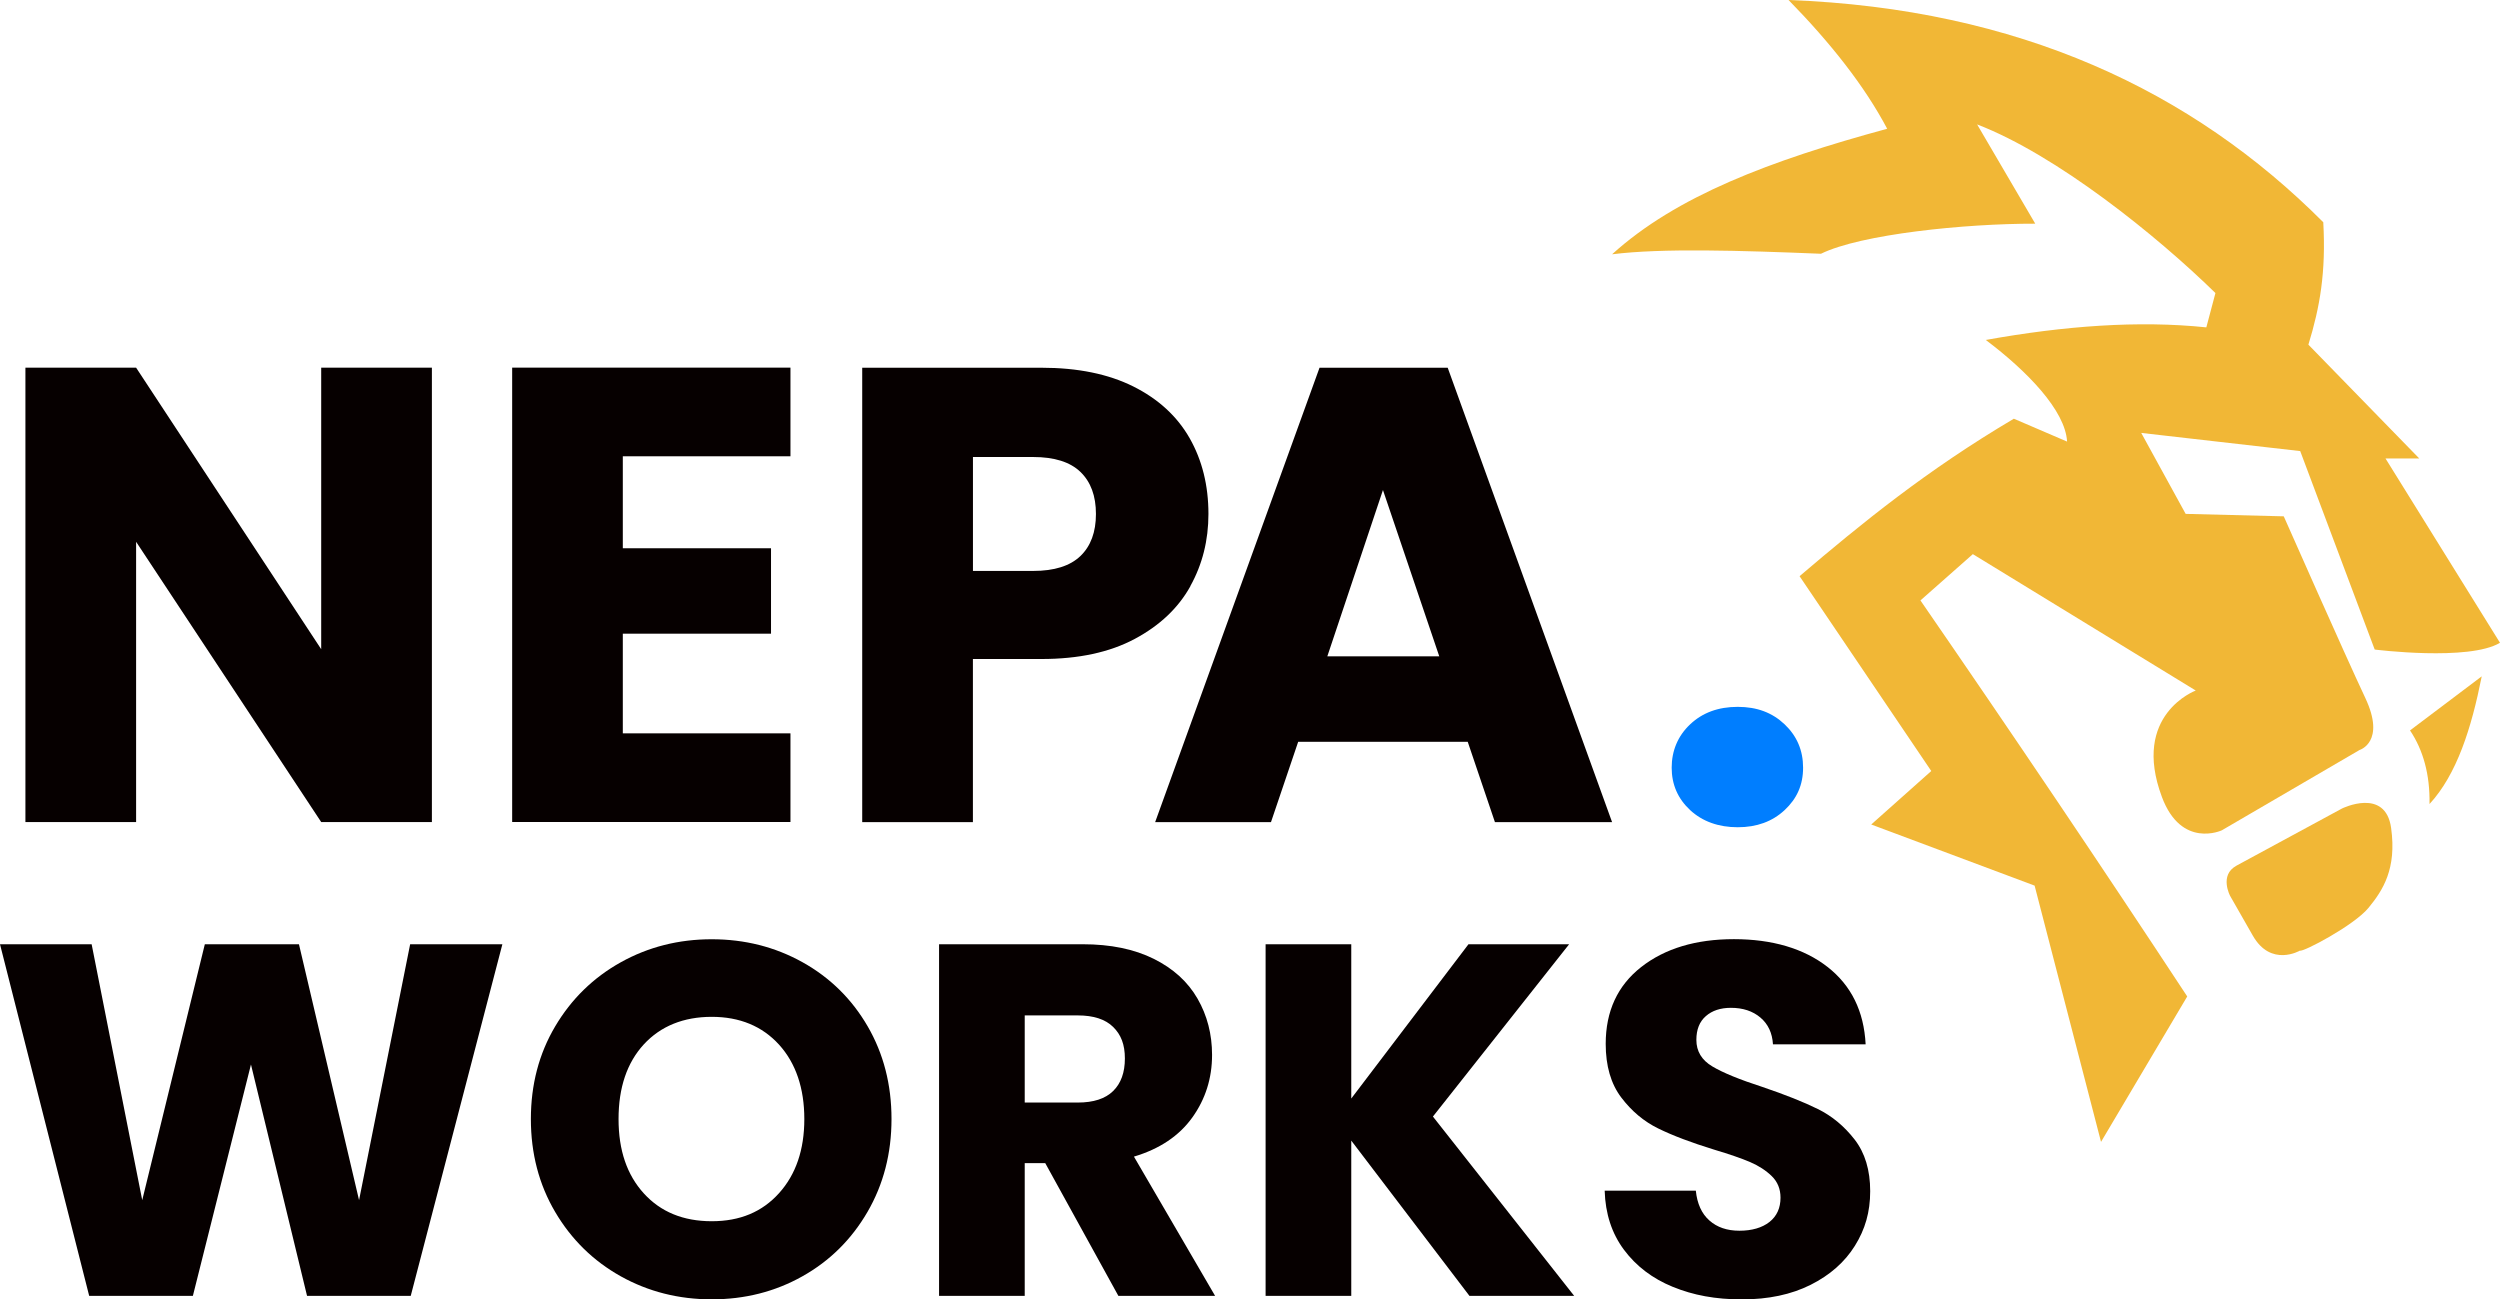
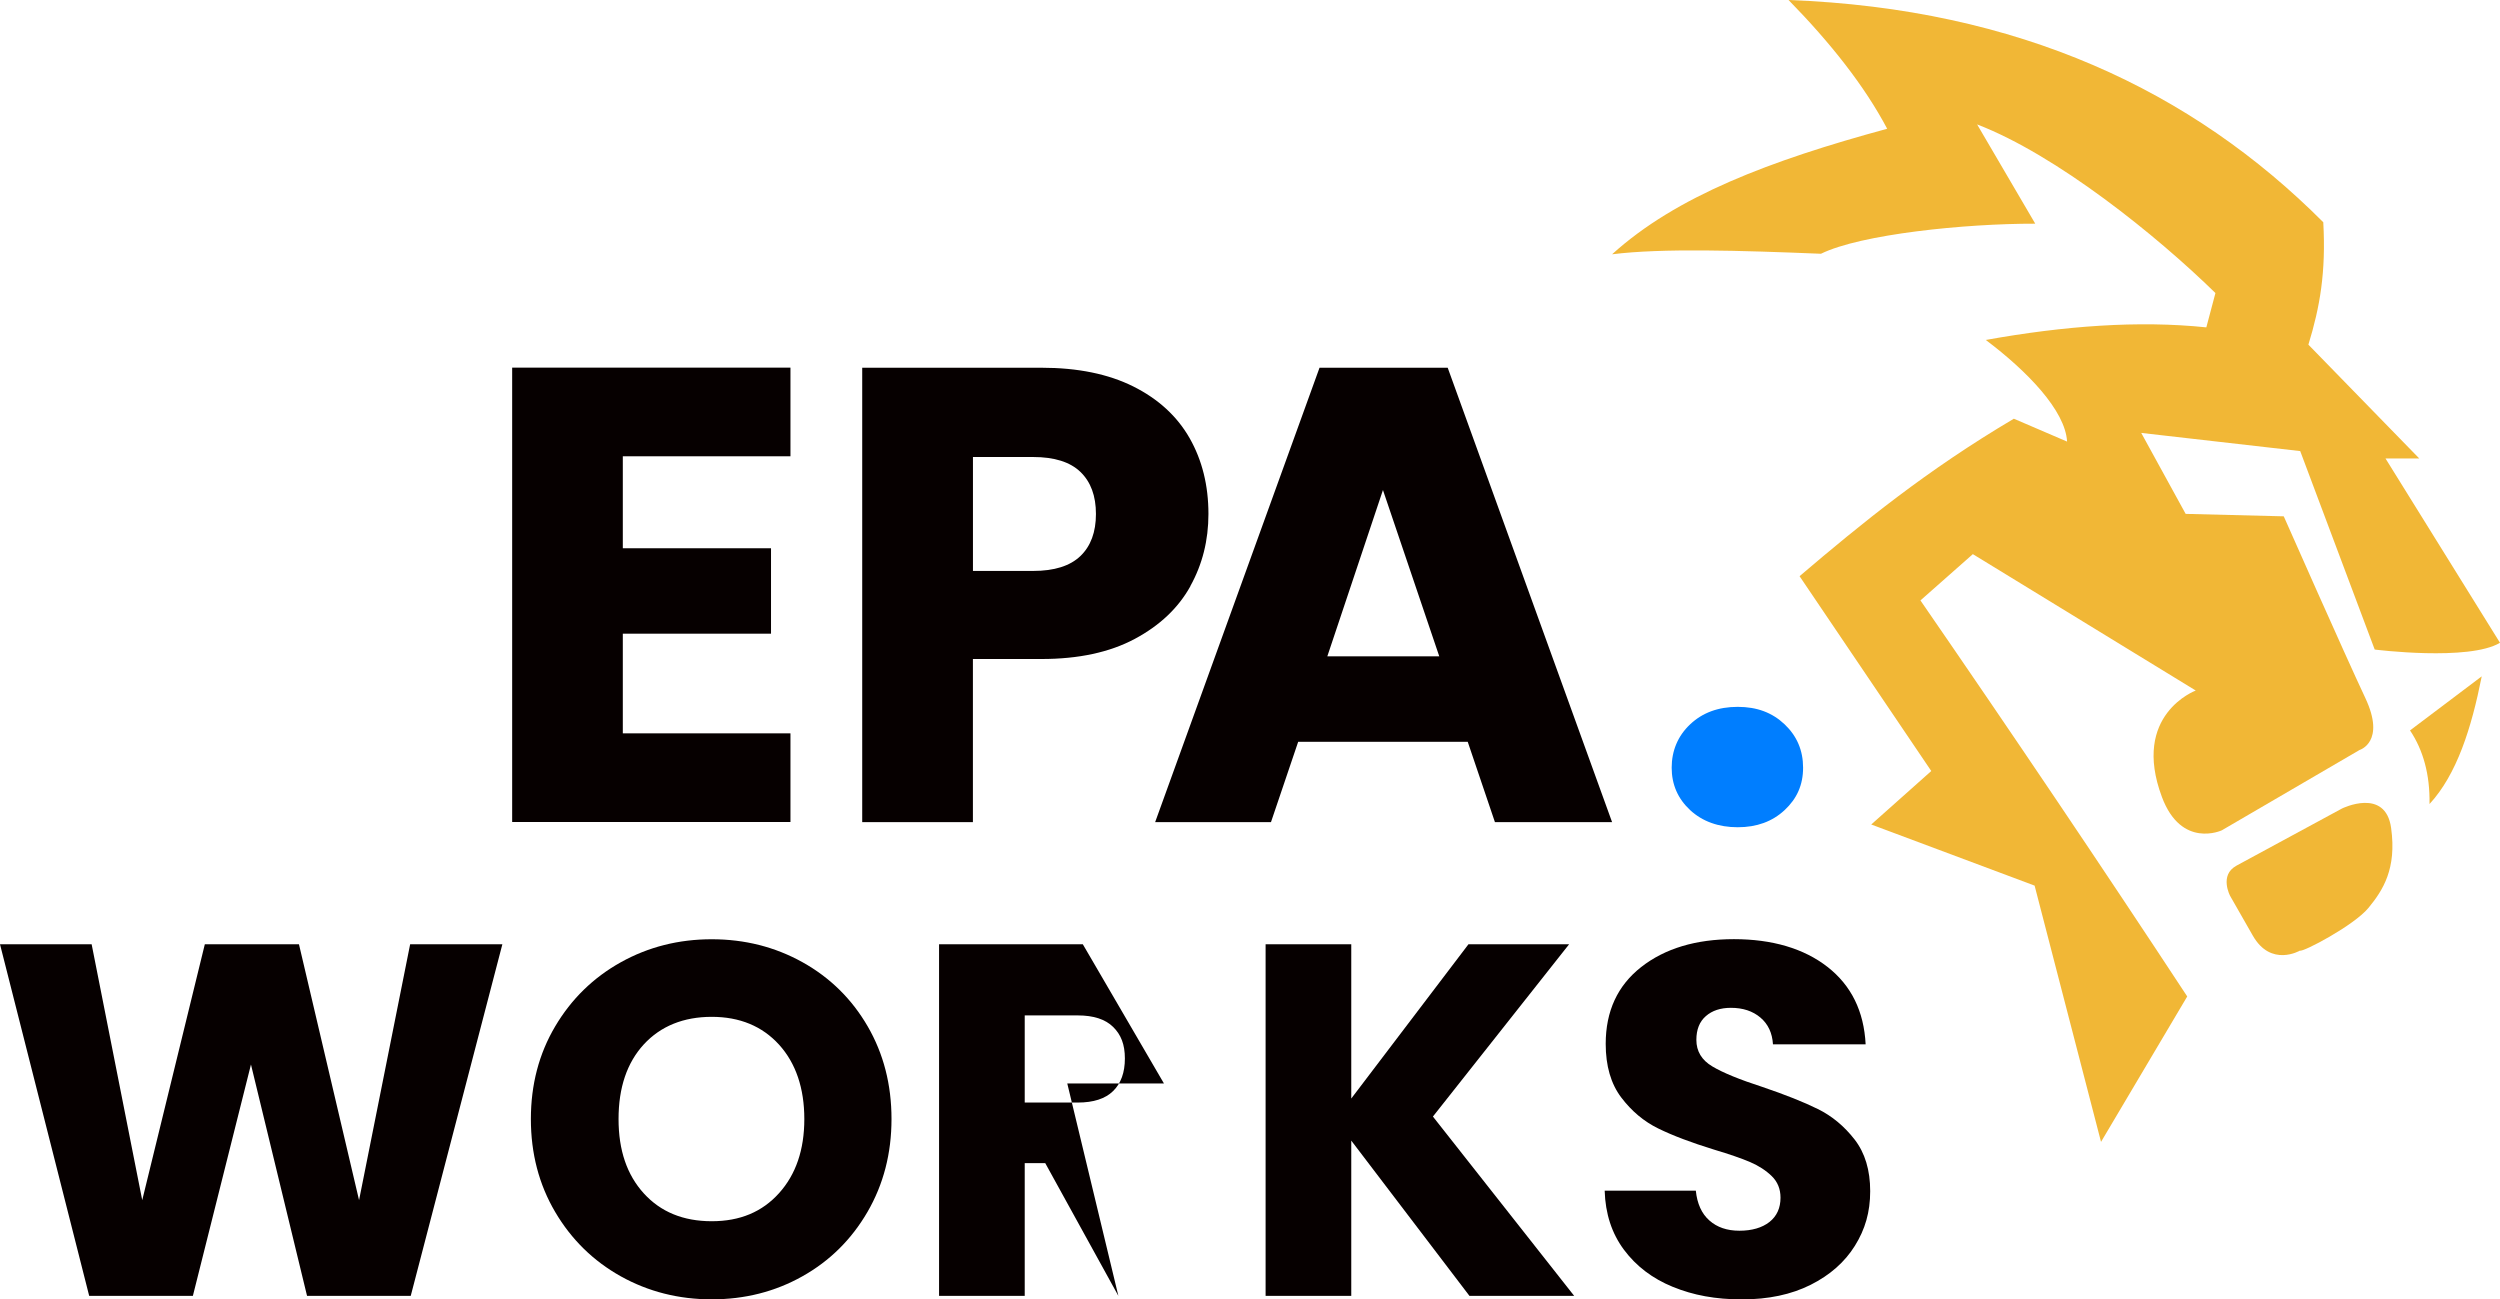
<svg xmlns="http://www.w3.org/2000/svg" id="Layer_2" width="510.43" height="265.29" viewBox="0 0 510.43 265.29">
  <defs>
    <style>.cls-1{fill:#f1b736;}.cls-2{fill:#007eff;}.cls-3{fill:#060000;}</style>
  </defs>
  <g id="Layer_1-2">
-     <path class="cls-3" d="M88.18,167.84h-22.6l-37.79-57.22v57.22H5.19v-92.77h22.6l37.79,57.48v-57.48h22.6v92.77Z" />
    <path class="cls-3" d="M127.16,93.18v18.76h30.26v17.44h-30.26v20.35h34.23v18.1h-56.82v-92.77h56.82v18.1h-34.23Z" />
    <path class="cls-3" d="M243.05,119.68c-2.47,4.45-6.26,8.04-11.37,10.77-5.11,2.73-11.45,4.1-19.03,4.1h-14.01v33.3h-22.6v-92.77h36.6c7.4,0,13.65,1.28,18.76,3.83,5.11,2.56,8.94,6.08,11.5,10.57,2.55,4.49,3.83,9.65,3.83,15.46,0,5.37-1.23,10.29-3.7,14.73ZM220.59,113.53c2.11-2.03,3.17-4.89,3.17-8.59s-1.06-6.56-3.17-8.59c-2.11-2.03-5.33-3.04-9.65-3.04h-12.29v23.26h12.29c4.32,0,7.53-1.01,9.65-3.04Z" />
    <path class="cls-3" d="M299.67,151.46h-34.62l-5.55,16.39h-23.65l33.56-92.77h26.17l33.56,92.77h-23.92l-5.55-16.39ZM293.86,134.01l-11.5-33.96-11.36,33.96h22.86Z" />
    <path class="cls-2" d="M345.08,165.4c-2.51-2.33-3.77-5.22-3.77-8.66s1.25-6.48,3.77-8.85c2.51-2.38,5.75-3.57,9.71-3.57s7.07,1.19,9.58,3.57c2.51,2.38,3.77,5.33,3.77,8.85s-1.26,6.32-3.77,8.66c-2.51,2.34-5.7,3.5-9.58,3.5s-7.2-1.17-9.71-3.5Z" />
    <path class="cls-3" d="M102.57,192.79l-18.71,71.79h-21.17l-11.45-47.24-11.86,47.24h-21.17L0,192.79h18.71l10.33,52.25,12.78-52.25h19.22l12.27,52.25,10.43-52.25h18.82Z" />
    <path class="cls-3" d="M126.75,260.59c-5.62-3.14-10.09-7.52-13.4-13.14-3.31-5.62-4.96-11.95-4.96-18.97s1.65-13.33,4.96-18.92c3.31-5.59,7.77-9.95,13.4-13.09,5.62-3.13,11.81-4.7,18.56-4.7s12.94,1.57,18.56,4.7c5.62,3.14,10.05,7.5,13.29,13.09,3.24,5.59,4.86,11.9,4.86,18.92s-1.64,13.34-4.91,18.97c-3.27,5.62-7.7,10.01-13.29,13.14-5.59,3.14-11.76,4.7-18.51,4.7s-12.94-1.57-18.56-4.7ZM159.06,243.61c3.44-3.82,5.16-8.86,5.16-15.13s-1.72-11.4-5.16-15.19c-3.44-3.78-8.03-5.68-13.75-5.68s-10.41,1.88-13.86,5.62c-3.44,3.75-5.16,8.83-5.16,15.24s1.72,11.4,5.16,15.19c3.44,3.78,8.06,5.68,13.86,5.68s10.31-1.91,13.75-5.73Z" />
-     <path class="cls-3" d="M228.34,264.58l-14.93-27.1h-4.19v27.1h-17.49v-71.79h29.35c5.66,0,10.48.99,14.47,2.97,3.99,1.98,6.97,4.69,8.95,8.13,1.98,3.44,2.97,7.28,2.97,11.5,0,4.77-1.35,9.03-4.04,12.78-2.69,3.75-6.66,6.41-11.91,7.98l16.57,28.43h-19.74ZM209.22,225.11h10.84c3.2,0,5.61-.78,7.21-2.35,1.6-1.57,2.4-3.78,2.4-6.65s-.8-4.87-2.4-6.44c-1.6-1.57-4.01-2.35-7.21-2.35h-10.84v17.79Z" />
+     <path class="cls-3" d="M228.34,264.58l-14.93-27.1h-4.19v27.1h-17.49v-71.79h29.35l16.57,28.43h-19.74ZM209.22,225.11h10.84c3.2,0,5.61-.78,7.21-2.35,1.6-1.57,2.4-3.78,2.4-6.65s-.8-4.87-2.4-6.44c-1.6-1.57-4.01-2.35-7.21-2.35h-10.84v17.79Z" />
    <path class="cls-3" d="M300.02,264.58l-24.13-31.7v31.7h-17.49v-71.79h17.49v31.5l23.93-31.5h20.55l-27.81,35.18,28.84,36.61h-21.37Z" />
    <path class="cls-3" d="M341.54,262.74c-4.16-1.7-7.48-4.23-9.97-7.57-2.49-3.34-3.8-7.36-3.94-12.07h18.61c.27,2.66,1.19,4.69,2.76,6.08,1.57,1.4,3.61,2.1,6.14,2.1s4.63-.6,6.14-1.79c1.5-1.19,2.25-2.85,2.25-4.96,0-1.77-.6-3.24-1.79-4.4-1.19-1.16-2.66-2.11-4.4-2.86-1.74-.75-4.21-1.6-7.41-2.56-4.64-1.43-8.42-2.86-11.35-4.3-2.93-1.43-5.45-3.54-7.57-6.34-2.11-2.79-3.17-6.44-3.17-10.94,0-6.68,2.42-11.91,7.26-15.7,4.84-3.78,11.15-5.68,18.92-5.68s14.28,1.89,19.12,5.68c4.84,3.78,7.43,9.05,7.77,15.8h-18.92c-.14-2.32-.99-4.14-2.56-5.47-1.57-1.33-3.58-1.99-6.03-1.99-2.11,0-3.82.56-5.11,1.69-1.3,1.13-1.94,2.74-1.94,4.86,0,2.32,1.09,4.13,3.27,5.42,2.18,1.3,5.59,2.69,10.23,4.19,4.63,1.57,8.4,3.07,11.3,4.5,2.9,1.43,5.4,3.51,7.52,6.24,2.11,2.73,3.17,6.24,3.17,10.53s-1.04,7.81-3.12,11.15c-2.08,3.34-5.1,6-9.05,7.98-3.95,1.98-8.62,2.97-14.01,2.97s-9.95-.85-14.11-2.56Z" />
    <path class="cls-1" d="M382.06,168.34l33.35,12.48,13.56,52.32,17.6-29.69c-17.48-26.59-35.65-53.55-54.47-80.86l10.7-9.45,45.51,27.85s-13.22,4.89-6.9,21.75c3.98,10.62,12.22,6.79,12.22,6.79l28.12-16.4s5.42-1.61,1.18-10.62c-4.24-9.01-16.65-37.09-16.65-37.09l-20.03-.5-9.07-16.53,32.46,3.71,15.21,40.52s19.22,2.42,25.58-1.38l-23.38-37.64h6.89l-22.63-23.23c2.37-7.72,3.6-14.81,3.04-24.99C447.61,18.55,412.21,1.77,365.17,0c8.61,8.8,15.53,17.57,20.14,26.29-23.96,6.51-43.06,13.75-56.17,25.63,10.17-1.28,26.14-.78,42.65-.11,8.12-3.99,29.4-6.17,43.75-6.14l-11.87-20.27c16.23,6.24,36.62,22.65,48.66,34.43l-1.86,7.01c-13.9-1.45-29.05-.3-45.03,2.57,8.45,6.36,16.24,14.4,16.6,20.75l-10.87-4.67c-17.75,10.5-30.95,21.25-43.75,32.15l26.89,39.78-12.26,10.92Z" />
    <path class="cls-1" d="M496.04,164.16c5.56-6.03,8.56-15.45,10.66-26.07-5.42,4.09-10.24,7.73-14.64,11.04,2.68,4.01,4.08,8.97,3.98,15.02Z" />
    <path class="cls-1" d="M456.61,176.75l21.57-11.68s8.86-4.37,10.02,3.98-1.67,12.71-4.62,16.31-13.45,9.11-14,8.73c0,0-5.91,3.47-9.63-3.08-3.72-6.55-4.62-8.09-4.62-8.09,0,0-2.27-4.24,1.28-6.16Z" />
  </g>
</svg>